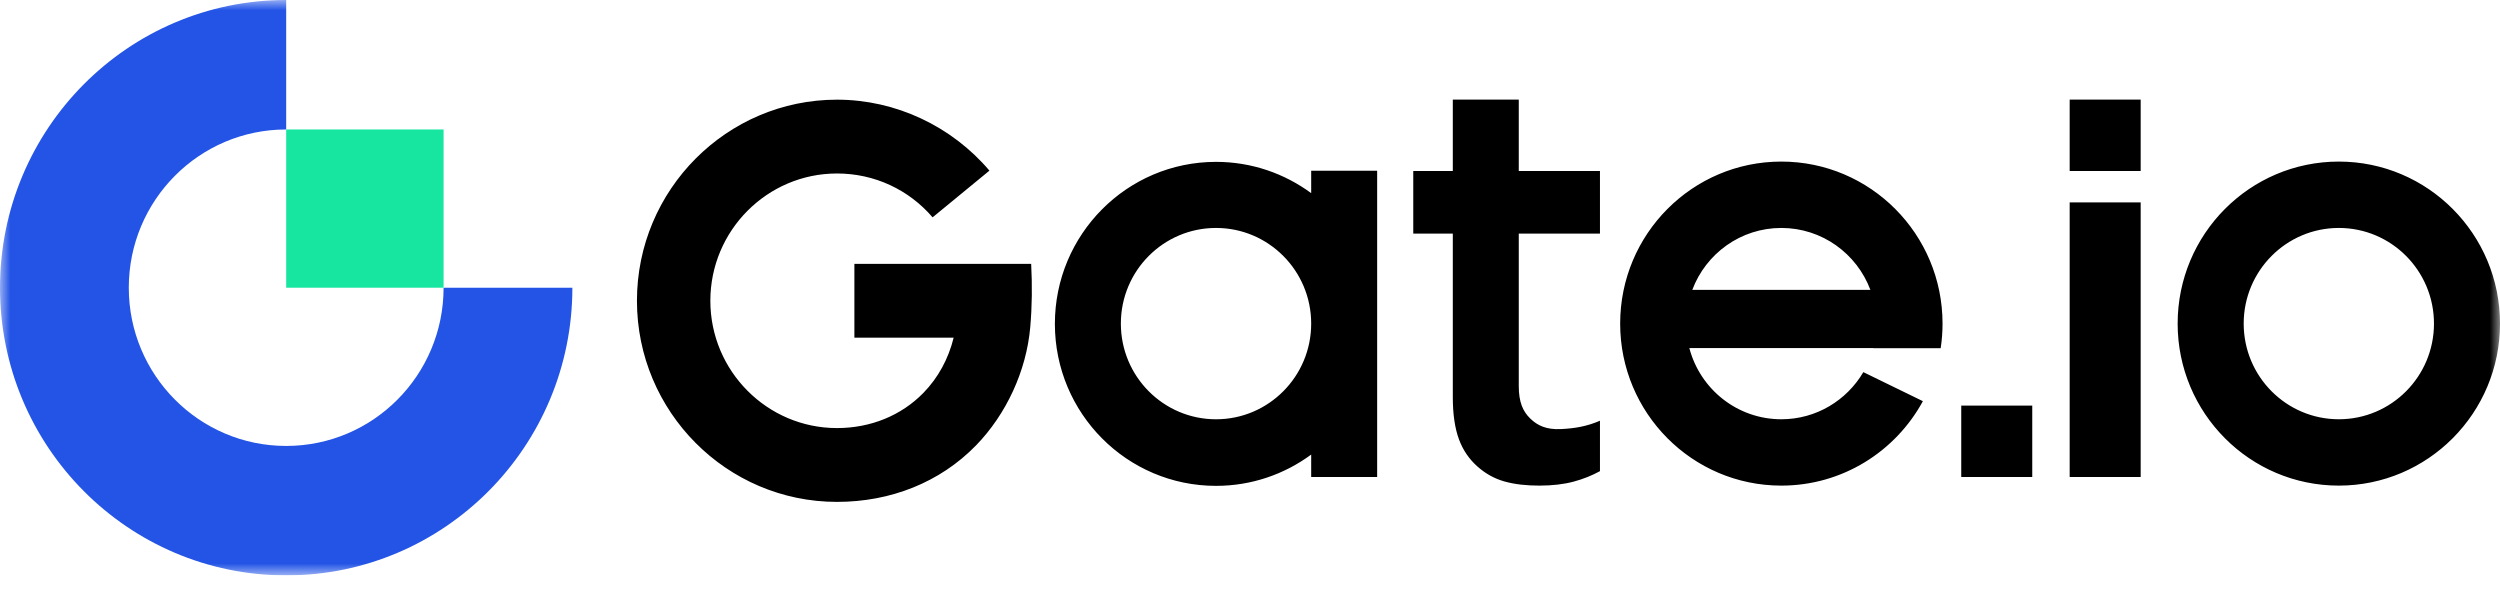
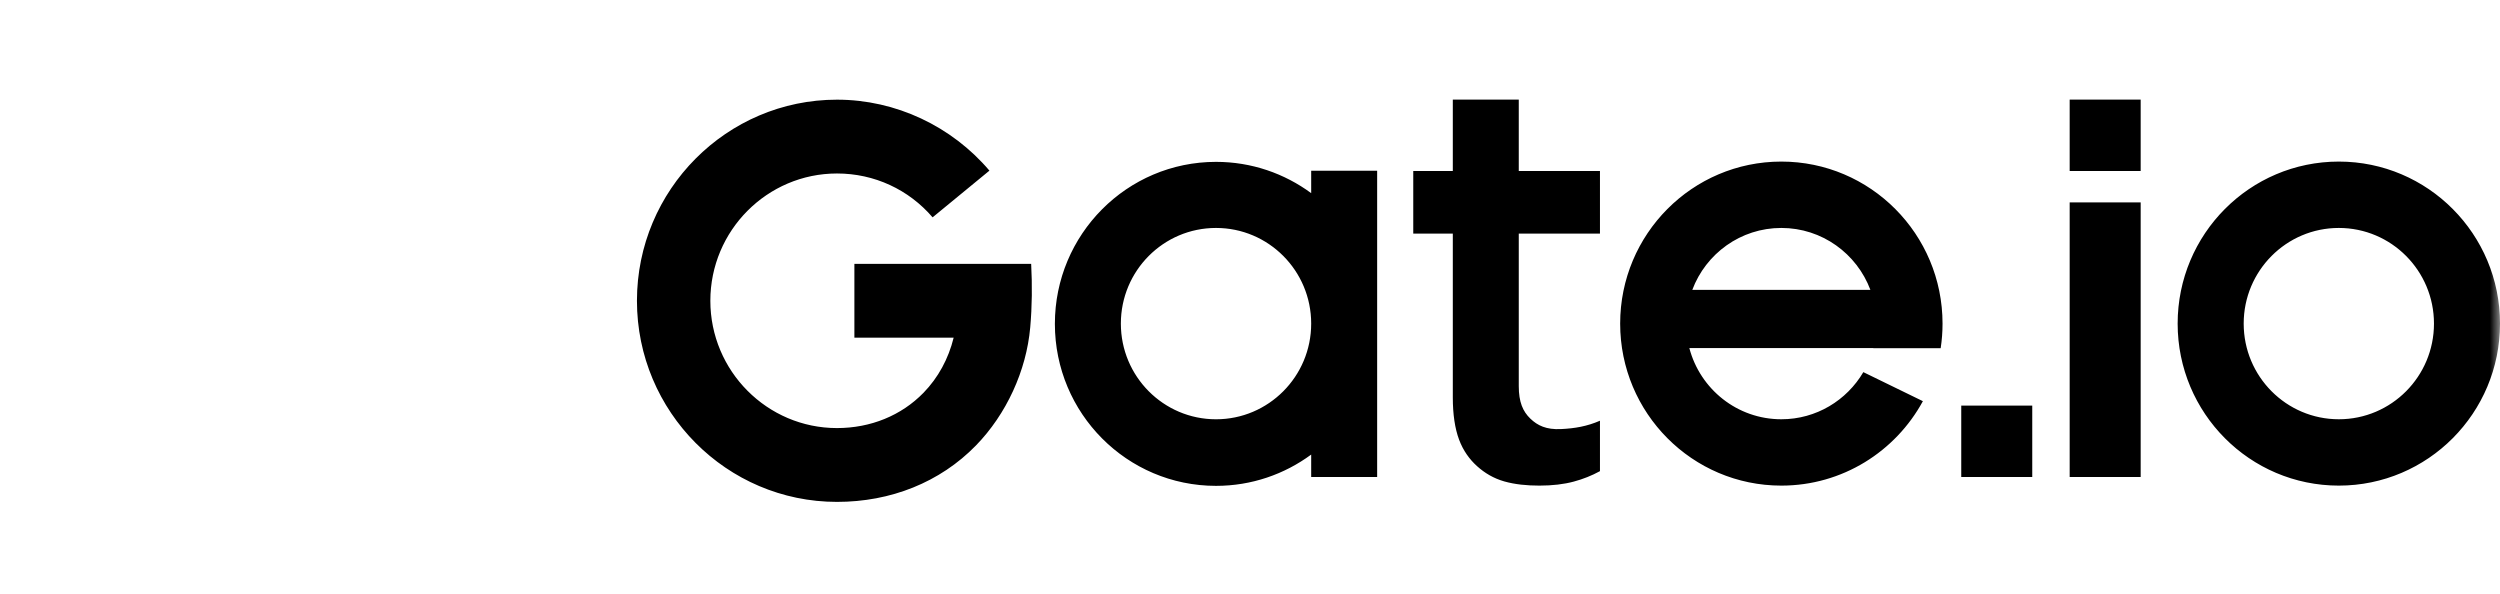
<svg xmlns="http://www.w3.org/2000/svg" width="122" height="29" viewBox="0 0 122 29" fill="none">
  <g clip-path="url(#clip0_323_201)">
    <mask id="mask0_323_201" style="mask-type:luminance" maskUnits="userSpaceOnUse" x="0" y="0" width="122" height="29">
      <path d="M0 -7.62939e-06H122V28.079H0V-7.62939e-06Z" fill="white" />
    </mask>
    <g mask="url(#mask0_323_201)">
      <path fill-rule="evenodd" clip-rule="evenodd" d="M101 8.345H104.465V4.862H101V8.345ZM82.584 14.145C83.246 12.38 84.941 11.124 86.929 11.124C88.917 11.124 90.612 12.38 91.275 14.145H82.584ZM86.929 7.885C82.586 7.885 79.064 11.425 79.064 15.792C79.064 20.159 82.586 23.698 86.929 23.698C89.909 23.698 92.502 22.032 93.837 19.577L90.931 18.16C90.123 19.536 88.634 20.46 86.929 20.46C84.775 20.46 82.965 18.986 82.44 16.987H91.418C91.418 16.988 91.417 16.991 91.417 16.992H94.705C94.765 16.601 94.796 16.2 94.796 15.792C94.796 11.425 91.274 7.885 86.929 7.885ZM95.709 23.277H99.174V19.794H95.709V23.277ZM101 23.277H104.465V9.876H101V23.277ZM114.135 20.46C111.571 20.46 109.492 18.37 109.492 15.792C109.492 13.214 111.571 11.124 114.135 11.124C116.7 11.124 118.778 13.214 118.778 15.792C118.778 18.37 116.7 20.46 114.135 20.46ZM114.134 7.885C109.791 7.885 106.269 11.425 106.269 15.792C106.269 20.159 109.791 23.698 114.134 23.698C118.478 23.698 122 20.159 122 15.792C122 11.425 118.478 7.885 114.134 7.885ZM41.694 12.878V16.479H46.538C46.285 17.508 45.785 18.43 45.068 19.167C43.986 20.278 42.487 20.89 40.845 20.89C37.438 20.89 34.665 18.104 34.665 14.678C34.665 11.253 37.438 8.466 40.845 8.466C42.67 8.466 44.347 9.251 45.511 10.606L48.284 8.327C46.445 6.161 43.717 4.864 40.845 4.864C35.462 4.864 31.083 9.267 31.083 14.678C31.083 20.09 35.462 24.492 40.845 24.492C43.458 24.492 45.867 23.545 47.629 21.736C49.107 20.217 50.087 18.099 50.275 15.977C50.367 14.941 50.375 13.913 50.321 12.878H41.694ZM59.342 20.461C56.777 20.461 54.698 18.37 54.698 15.792C54.698 13.213 56.777 11.124 59.342 11.124C61.906 11.124 63.986 13.213 63.986 15.792C63.986 18.37 61.906 20.461 59.342 20.461ZM63.986 9.426C62.684 8.467 61.079 7.899 59.342 7.899C54.998 7.899 51.478 11.438 51.478 15.804C51.478 20.171 54.998 23.71 59.342 23.71C61.079 23.71 62.684 23.142 63.986 22.183V23.277H67.205V8.332H63.986V9.426ZM74.116 4.862H70.897V8.345H68.967V11.399H70.897V19.393C70.897 20.219 71 20.913 71.204 21.458C71.406 21.997 71.714 22.419 72.081 22.749C72.452 23.084 72.888 23.344 73.405 23.492C73.93 23.641 74.509 23.698 75.121 23.698C75.755 23.698 76.32 23.632 76.802 23.501C77.25 23.381 77.679 23.21 78.078 22.992V20.531C77.443 20.807 76.849 20.907 76.172 20.939C75.457 20.973 75.034 20.767 74.682 20.43C74.313 20.077 74.116 19.616 74.116 18.844V11.399H78.078V8.345H74.116V4.862Z" fill="black" />
    </g>
    <mask id="mask1_323_201" style="mask-type:luminance" maskUnits="userSpaceOnUse" x="0" y="0" width="122" height="29">
-       <path d="M0 -7.62939e-06H122V28.079H0V-7.62939e-06Z" fill="white" />
-     </mask>
+       </mask>
    <g mask="url(#mask1_323_201)">
      <path fill-rule="evenodd" clip-rule="evenodd" d="M13.966 21.762C9.724 21.762 6.285 18.305 6.285 14.04C6.285 9.775 9.724 6.318 13.966 6.318V-0C6.253 -0 0 6.286 0 14.04C0 21.794 6.253 28.079 13.966 28.079C21.679 28.079 27.932 21.794 27.932 14.04H21.647C21.647 18.305 18.208 21.762 13.966 21.762Z" fill="#2354E6" />
    </g>
    <mask id="mask2_323_201" style="mask-type:luminance" maskUnits="userSpaceOnUse" x="0" y="0" width="122" height="29">
-       <path d="M0 -7.62939e-06H122V28.079H0V-7.62939e-06Z" fill="white" />
+       <path d="M0 -7.62939e-06H122H0V-7.62939e-06Z" fill="white" />
    </mask>
    <g mask="url(#mask2_323_201)">
      <path fill-rule="evenodd" clip-rule="evenodd" d="M13.966 14.04H21.647V6.318H13.966V14.04Z" fill="#17E6A1" />
    </g>
  </g>
  <defs>
    <clipPath id="clip0_323_201">
      <rect width="122" height="28.079" fill="white" />
    </clipPath>
  </defs>
</svg>